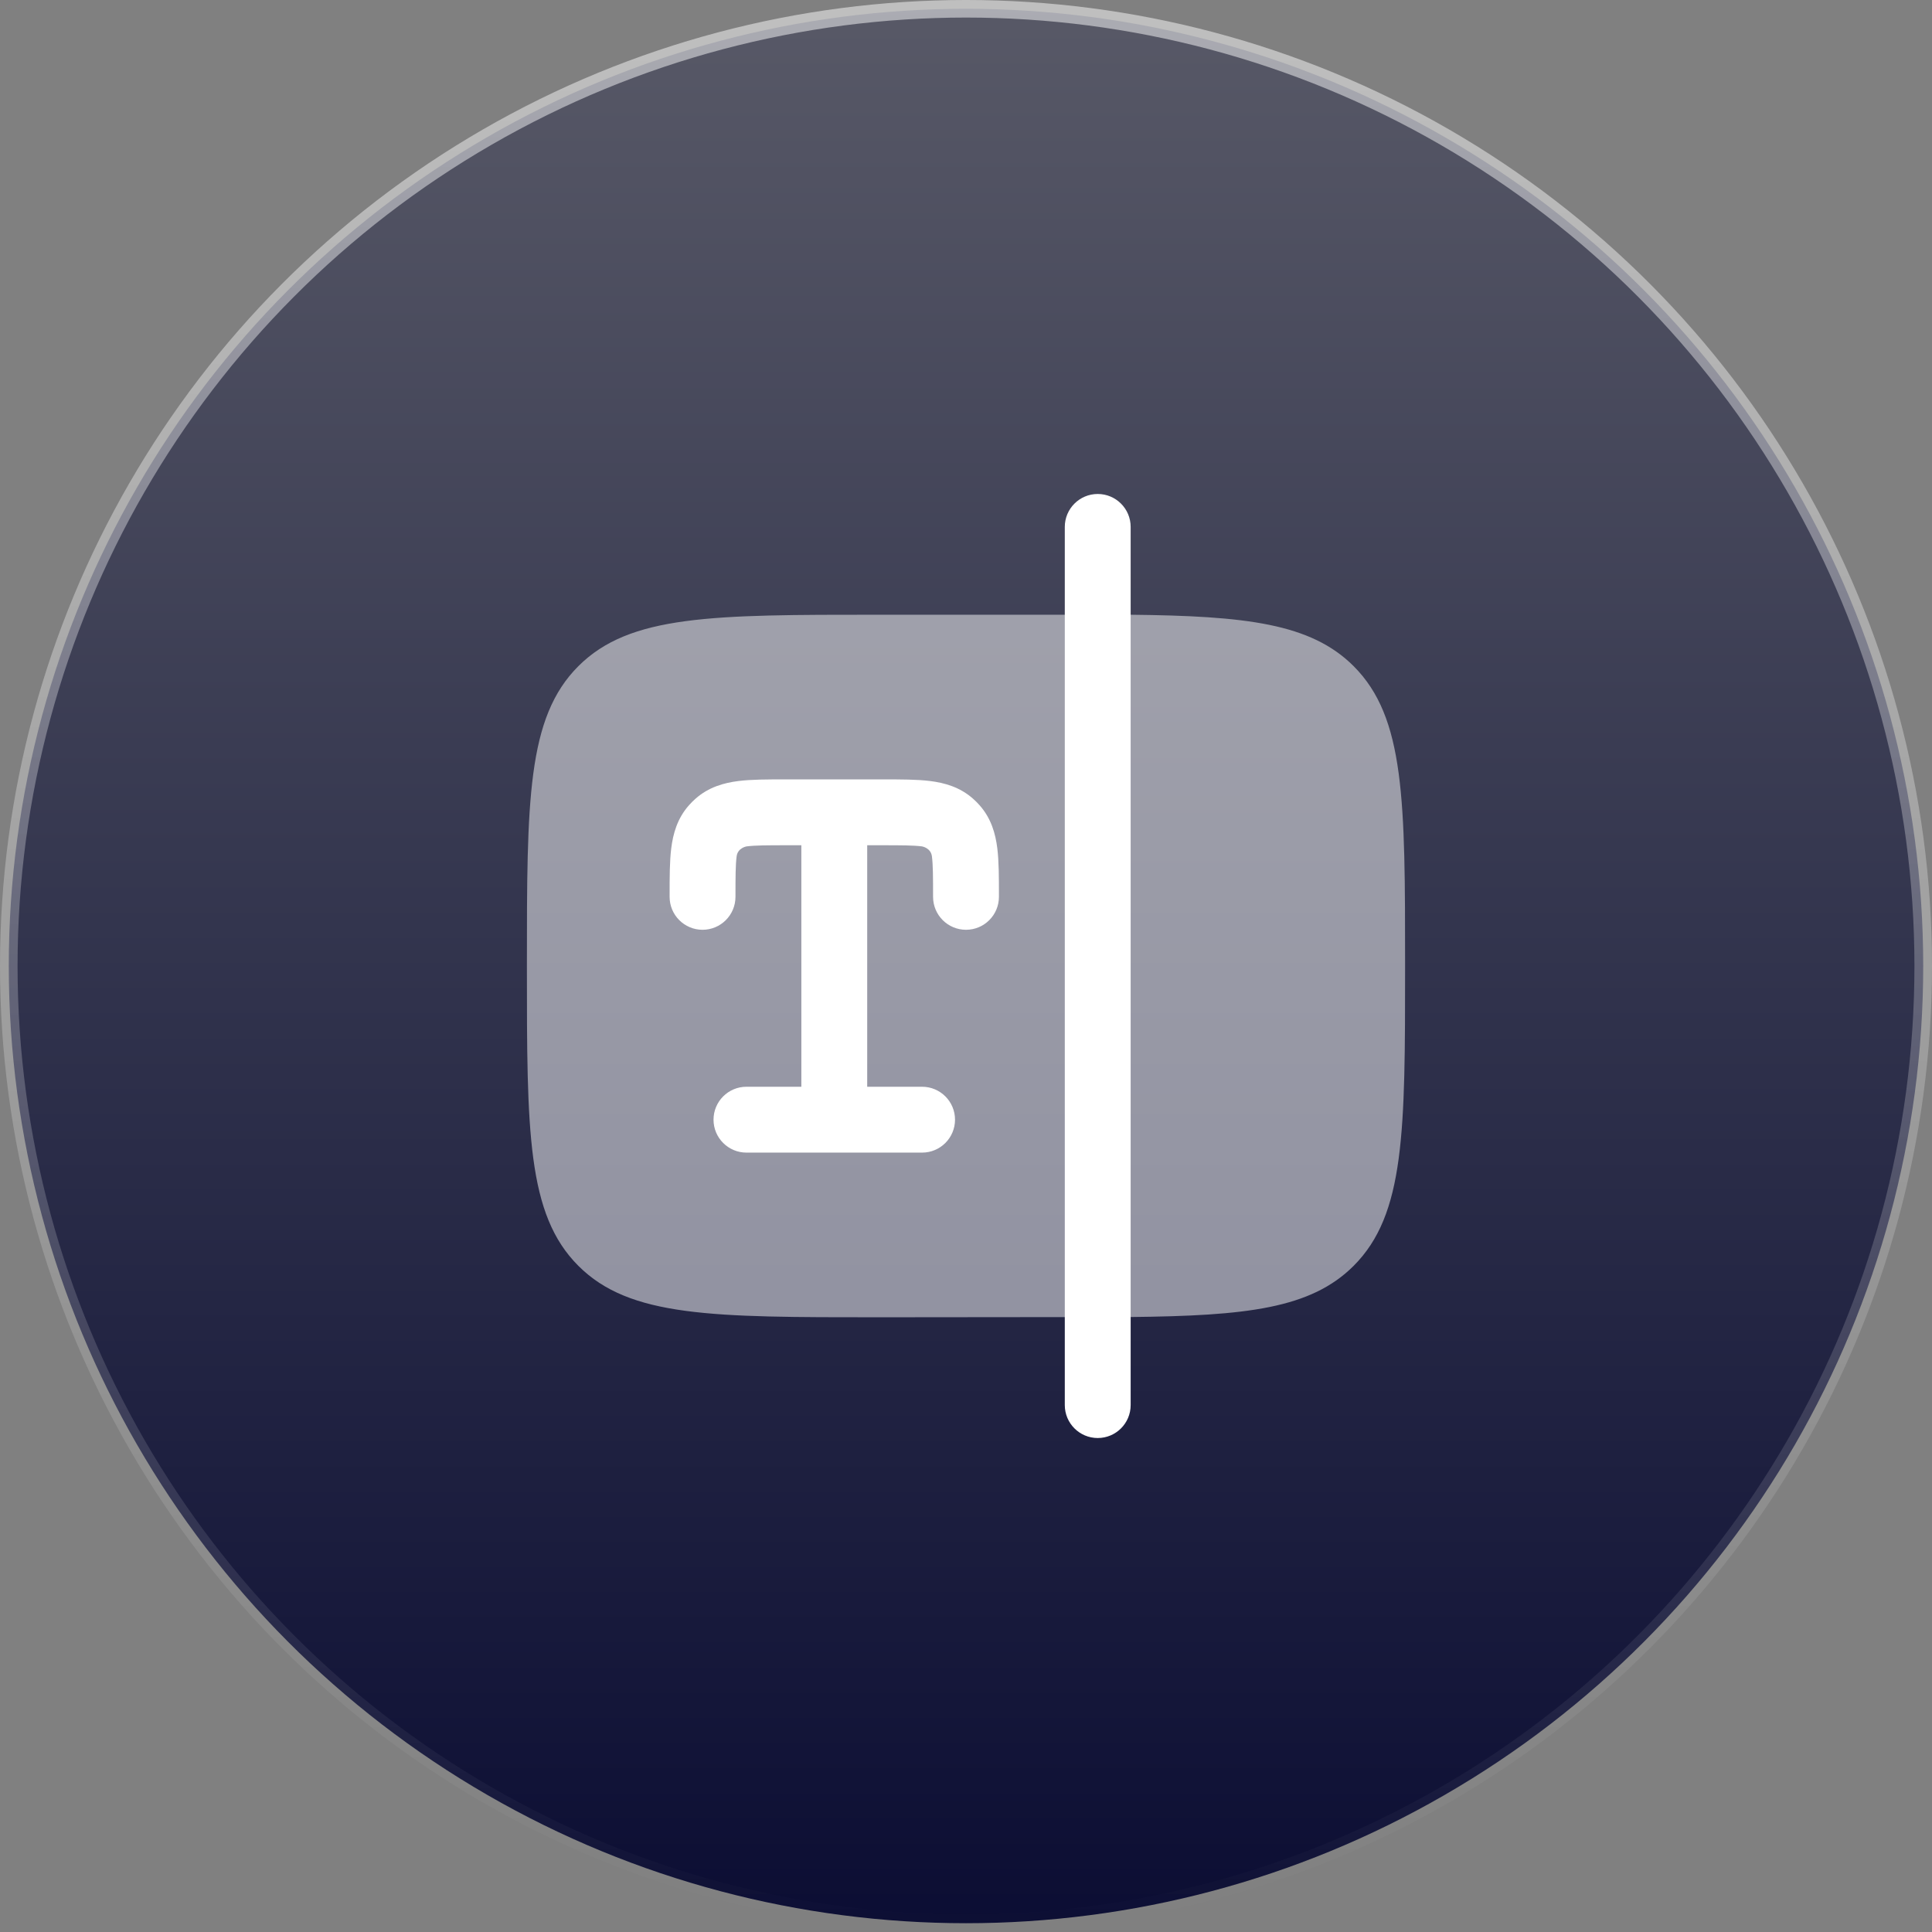
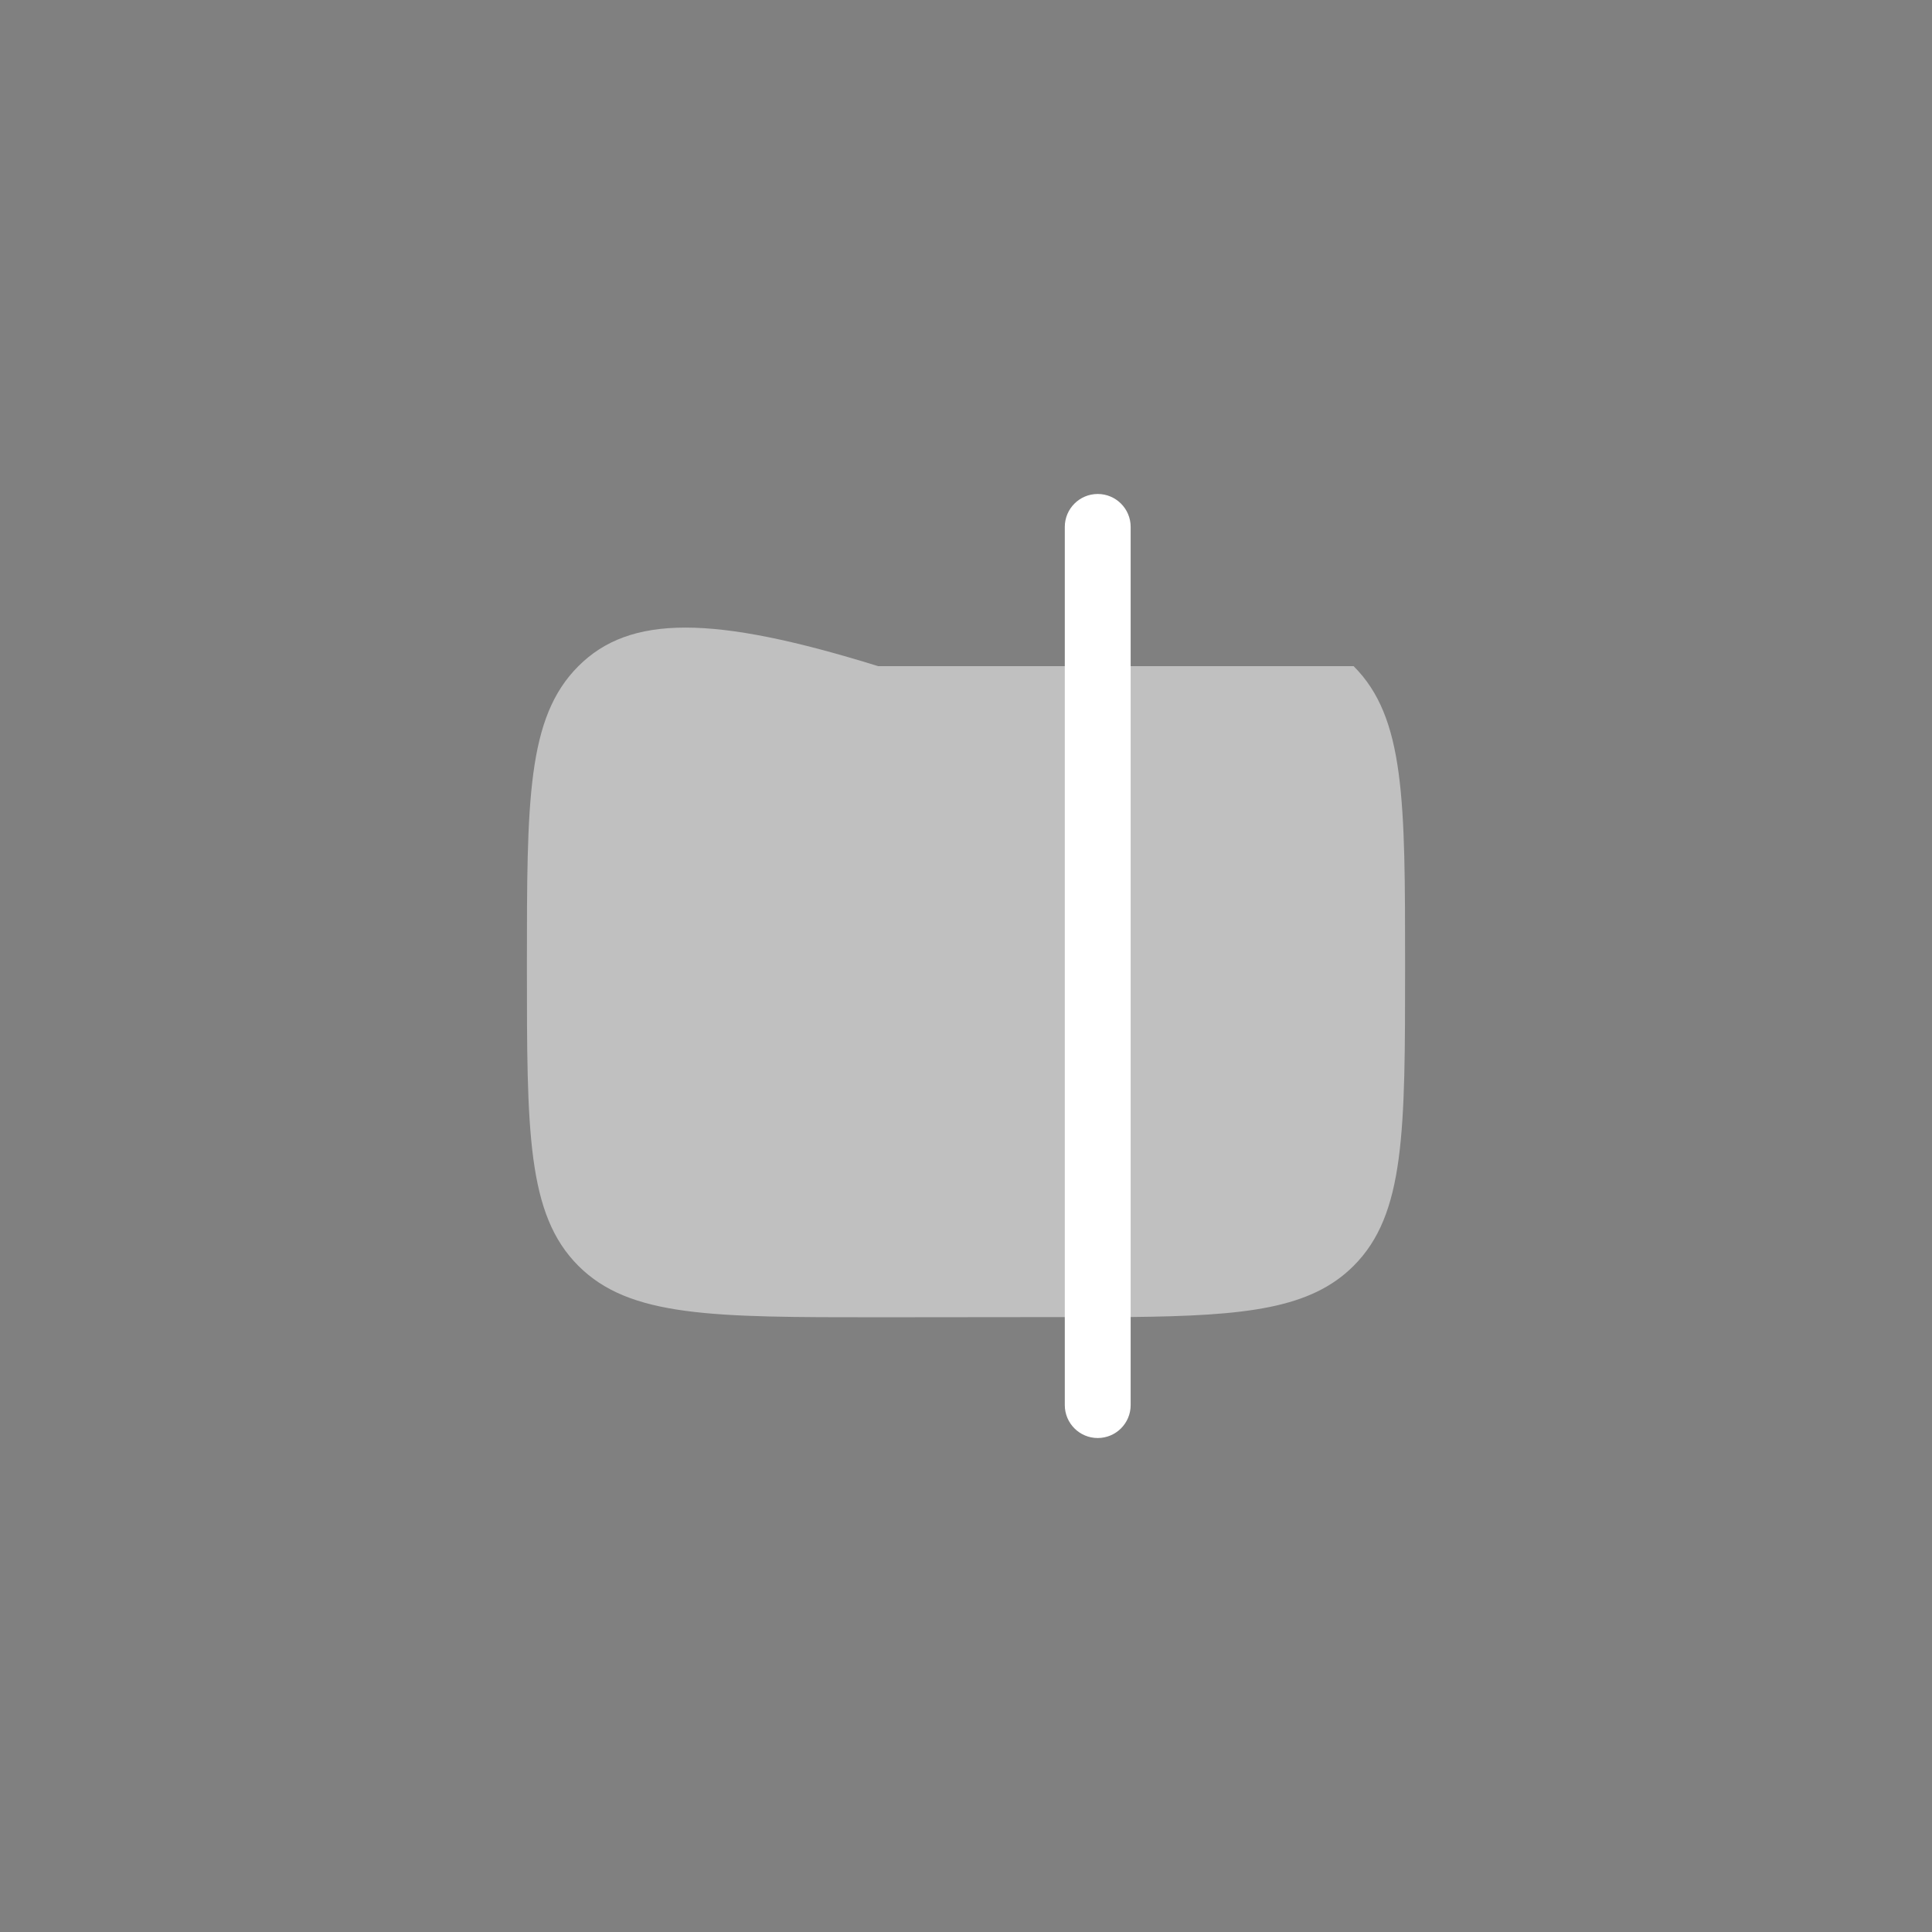
<svg xmlns="http://www.w3.org/2000/svg" width="110" height="110" viewBox="0 0 110 110" fill="none">
  <rect x="0" y="0" width="110" height="110" fill="#808080" stroke="none" />
-   <circle cx="55" cy="55" r="54.5" fill="url(#paint0_linear_166_2551)" stroke="url(#paint1_linear_166_2551)" />
-   <path opacity="0.5" d="M32.929 72.071C35.858 75 40.572 75 50 75L64.375 74.986C70.965 74.917 74.635 74.507 77.071 72.071C80 69.142 80 64.428 80 55C80 45.572 80 40.858 77.071 37.929C74.635 35.493 70.935 35.069 64.345 35H50C40.572 35 35.858 35 32.929 37.929C30 40.858 30 45.572 30 55C30 64.428 30 69.142 32.929 72.071Z" fill="white" />
+   <path opacity="0.5" d="M32.929 72.071C35.858 75 40.572 75 50 75L64.375 74.986C70.965 74.917 74.635 74.507 77.071 72.071C80 69.142 80 64.428 80 55C80 45.572 80 40.858 77.071 37.929H50C40.572 35 35.858 35 32.929 37.929C30 40.858 30 45.572 30 55C30 64.428 30 69.142 32.929 72.071Z" fill="white" />
  <path fill-rule="evenodd" clip-rule="evenodd" d="M62.5 28.125C63.535 28.125 64.375 28.965 64.375 30V35.014V74.986V80C64.375 81.035 63.535 81.875 62.5 81.875C61.465 81.875 60.625 81.035 60.625 80V30C60.625 28.965 61.465 28.125 62.5 28.125Z" fill="white" />
-   <path d="M42.045 44.468C42.794 44.375 43.711 44.375 44.71 44.375H50.291C51.289 44.375 52.206 44.375 52.956 44.468C53.777 44.571 54.653 44.81 55.406 45.48C55.535 45.594 55.656 45.715 55.77 45.844C56.44 46.597 56.679 47.473 56.782 48.295C56.875 49.044 56.875 49.961 56.875 50.96L56.875 51.062C56.875 52.098 56.035 52.938 55 52.938C53.965 52.938 53.125 52.098 53.125 51.062C53.125 49.926 53.122 49.248 53.06 48.759C52.999 48.269 52.491 48.19 52.491 48.19C52.002 48.128 51.324 48.125 50.188 48.125H49.375V61.875H52.5C53.535 61.875 54.375 62.715 54.375 63.75C54.375 64.785 53.535 65.625 52.5 65.625H42.5C41.465 65.625 40.625 64.785 40.625 63.75C40.625 62.715 41.465 61.875 42.5 61.875H45.625V48.125H44.812C43.676 48.125 42.998 48.128 42.509 48.19C42.509 48.19 42.001 48.269 41.94 48.759C41.878 49.248 41.875 49.926 41.875 51.062C41.875 52.098 41.035 52.938 40 52.938C38.965 52.938 38.125 52.098 38.125 51.062L38.125 50.96C38.125 49.961 38.125 49.044 38.218 48.295C38.321 47.473 38.56 46.597 39.23 45.844C39.344 45.715 39.465 45.594 39.594 45.48C40.347 44.81 41.223 44.571 42.045 44.468Z" fill="white" />
  <defs>
    <linearGradient id="paint0_linear_166_2551" x1="55" y1="0" x2="55" y2="110" gradientUnits="userSpaceOnUse">
      <stop stop-color="#585967" />
      <stop offset="0.479" stop-color="#33354E" />
      <stop offset="1" stop-color="#0B0D33" />
    </linearGradient>
    <linearGradient id="paint1_linear_166_2551" x1="55" y1="0" x2="55" y2="110" gradientUnits="userSpaceOnUse">
      <stop stop-color="white" stop-opacity="0.5" />
      <stop offset="1" stop-color="white" stop-opacity="0" />
    </linearGradient>
  </defs>
</svg>